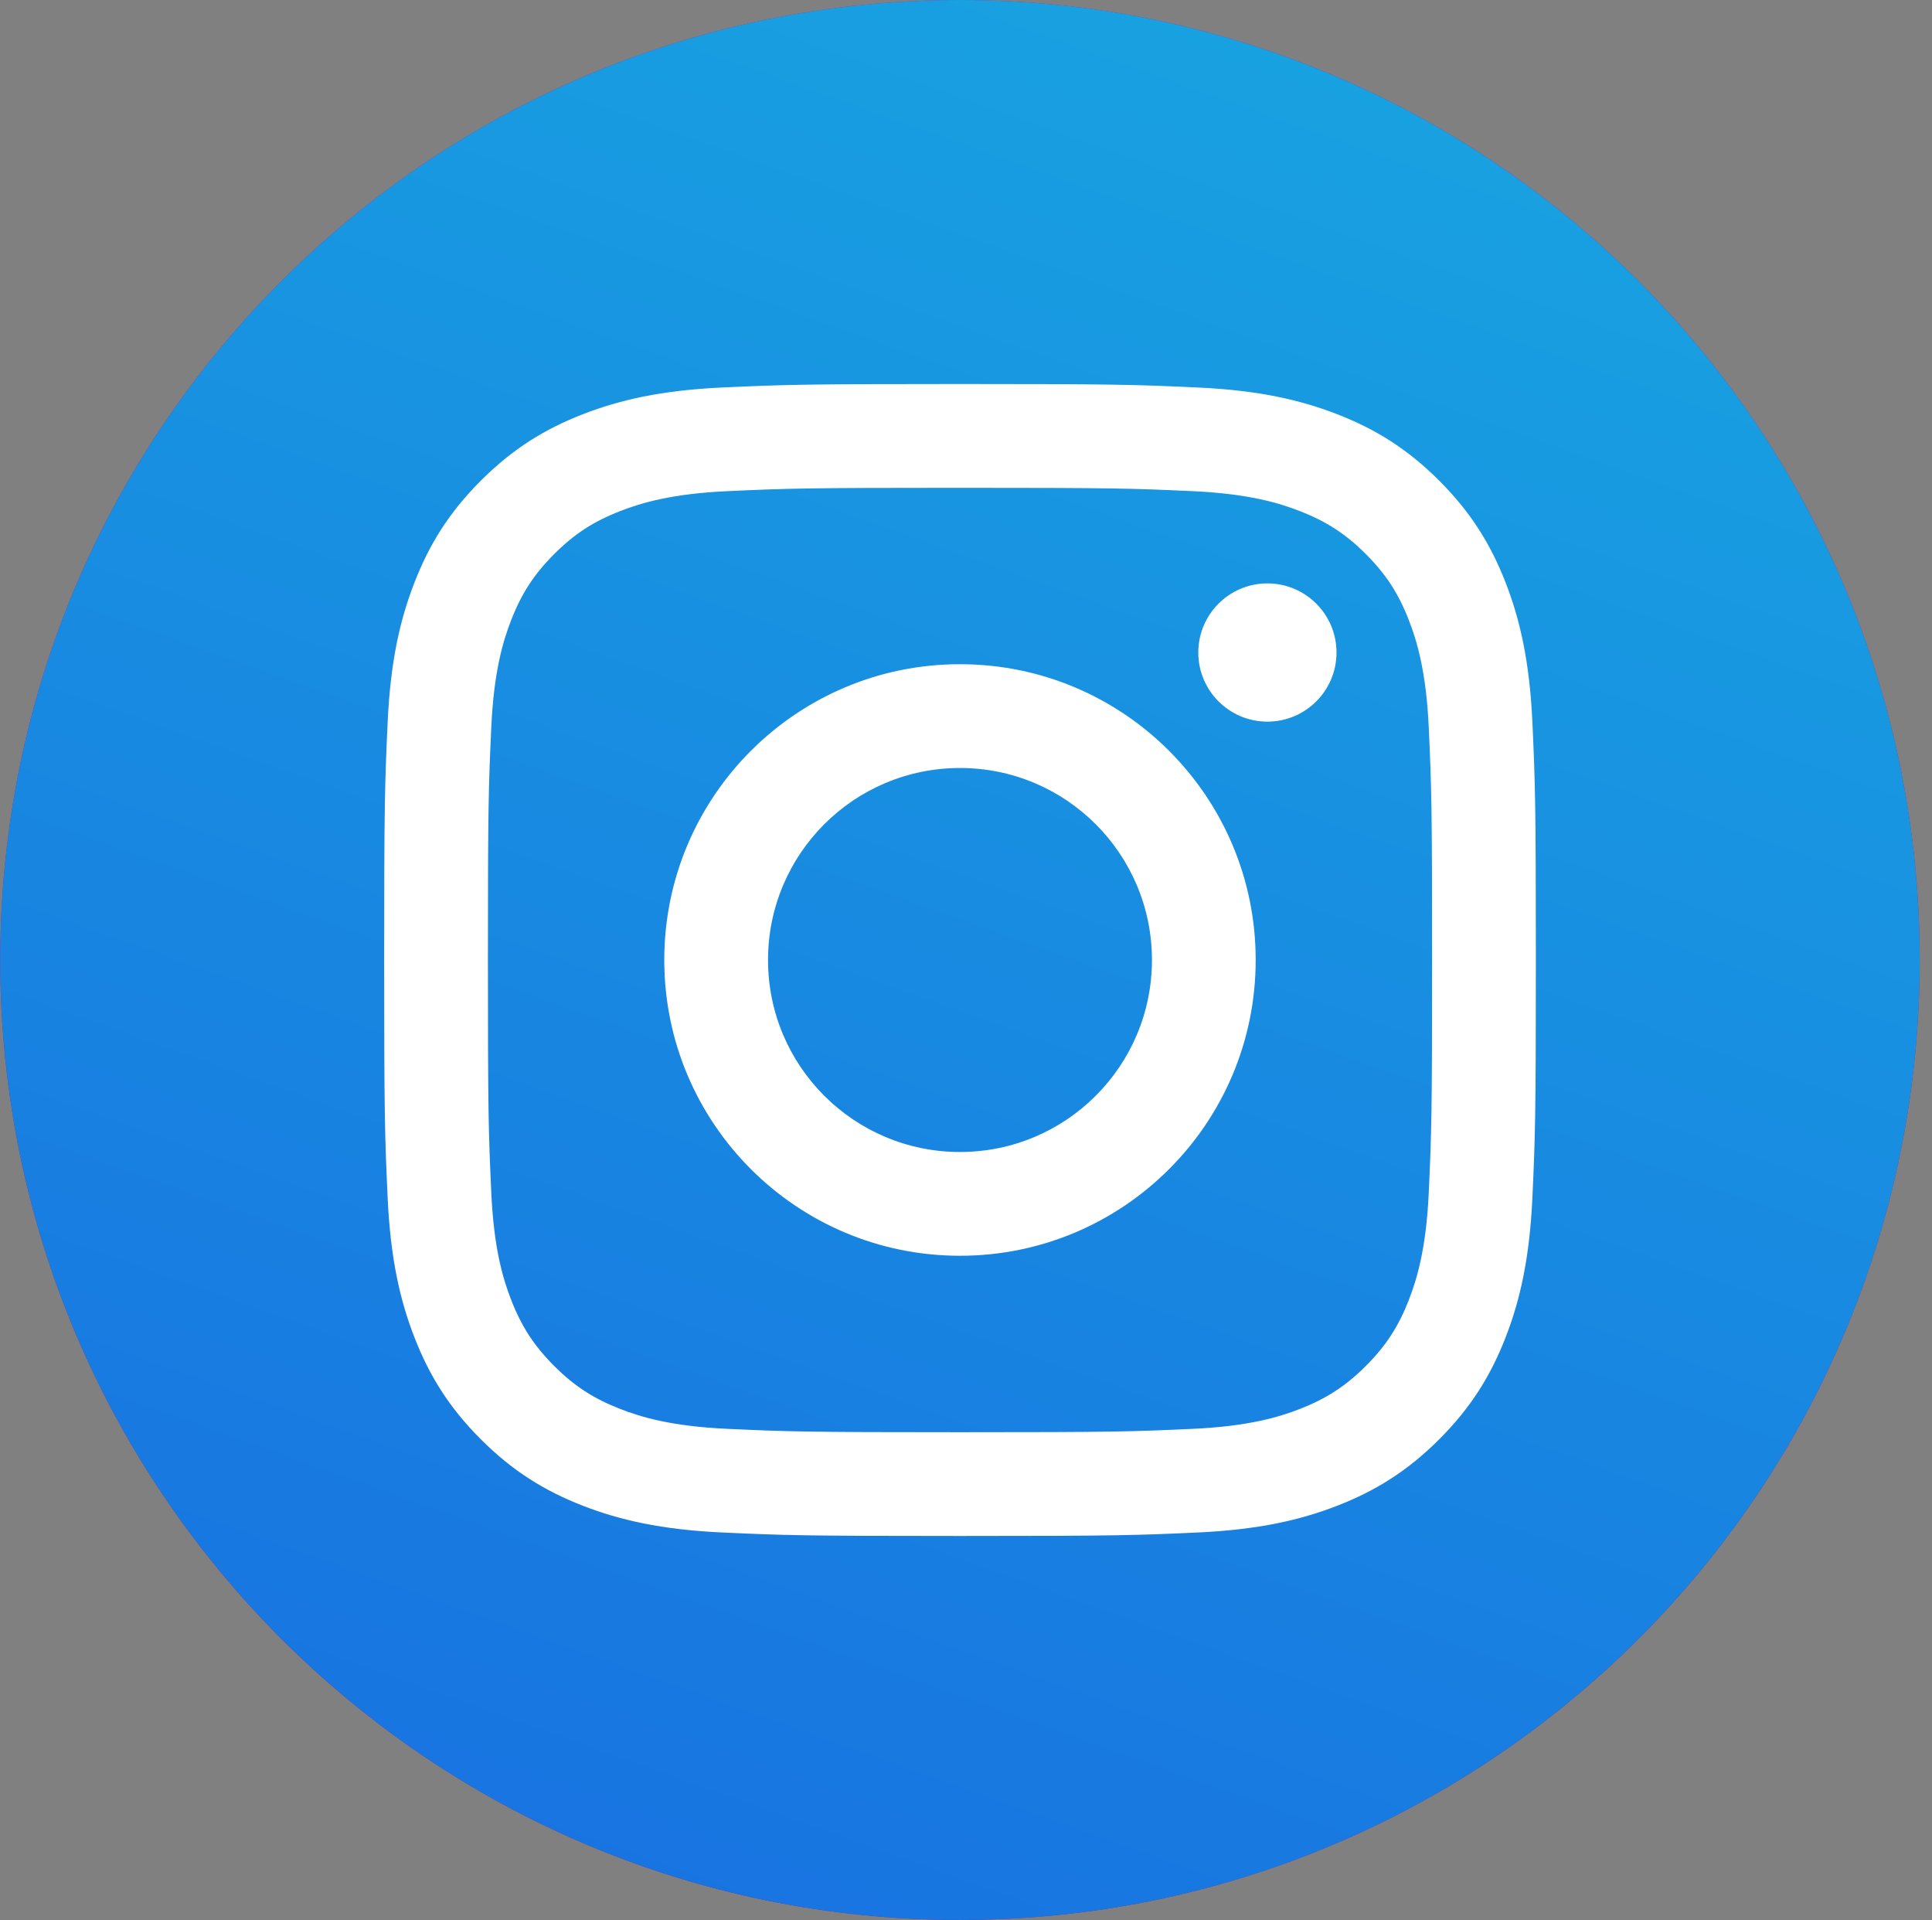
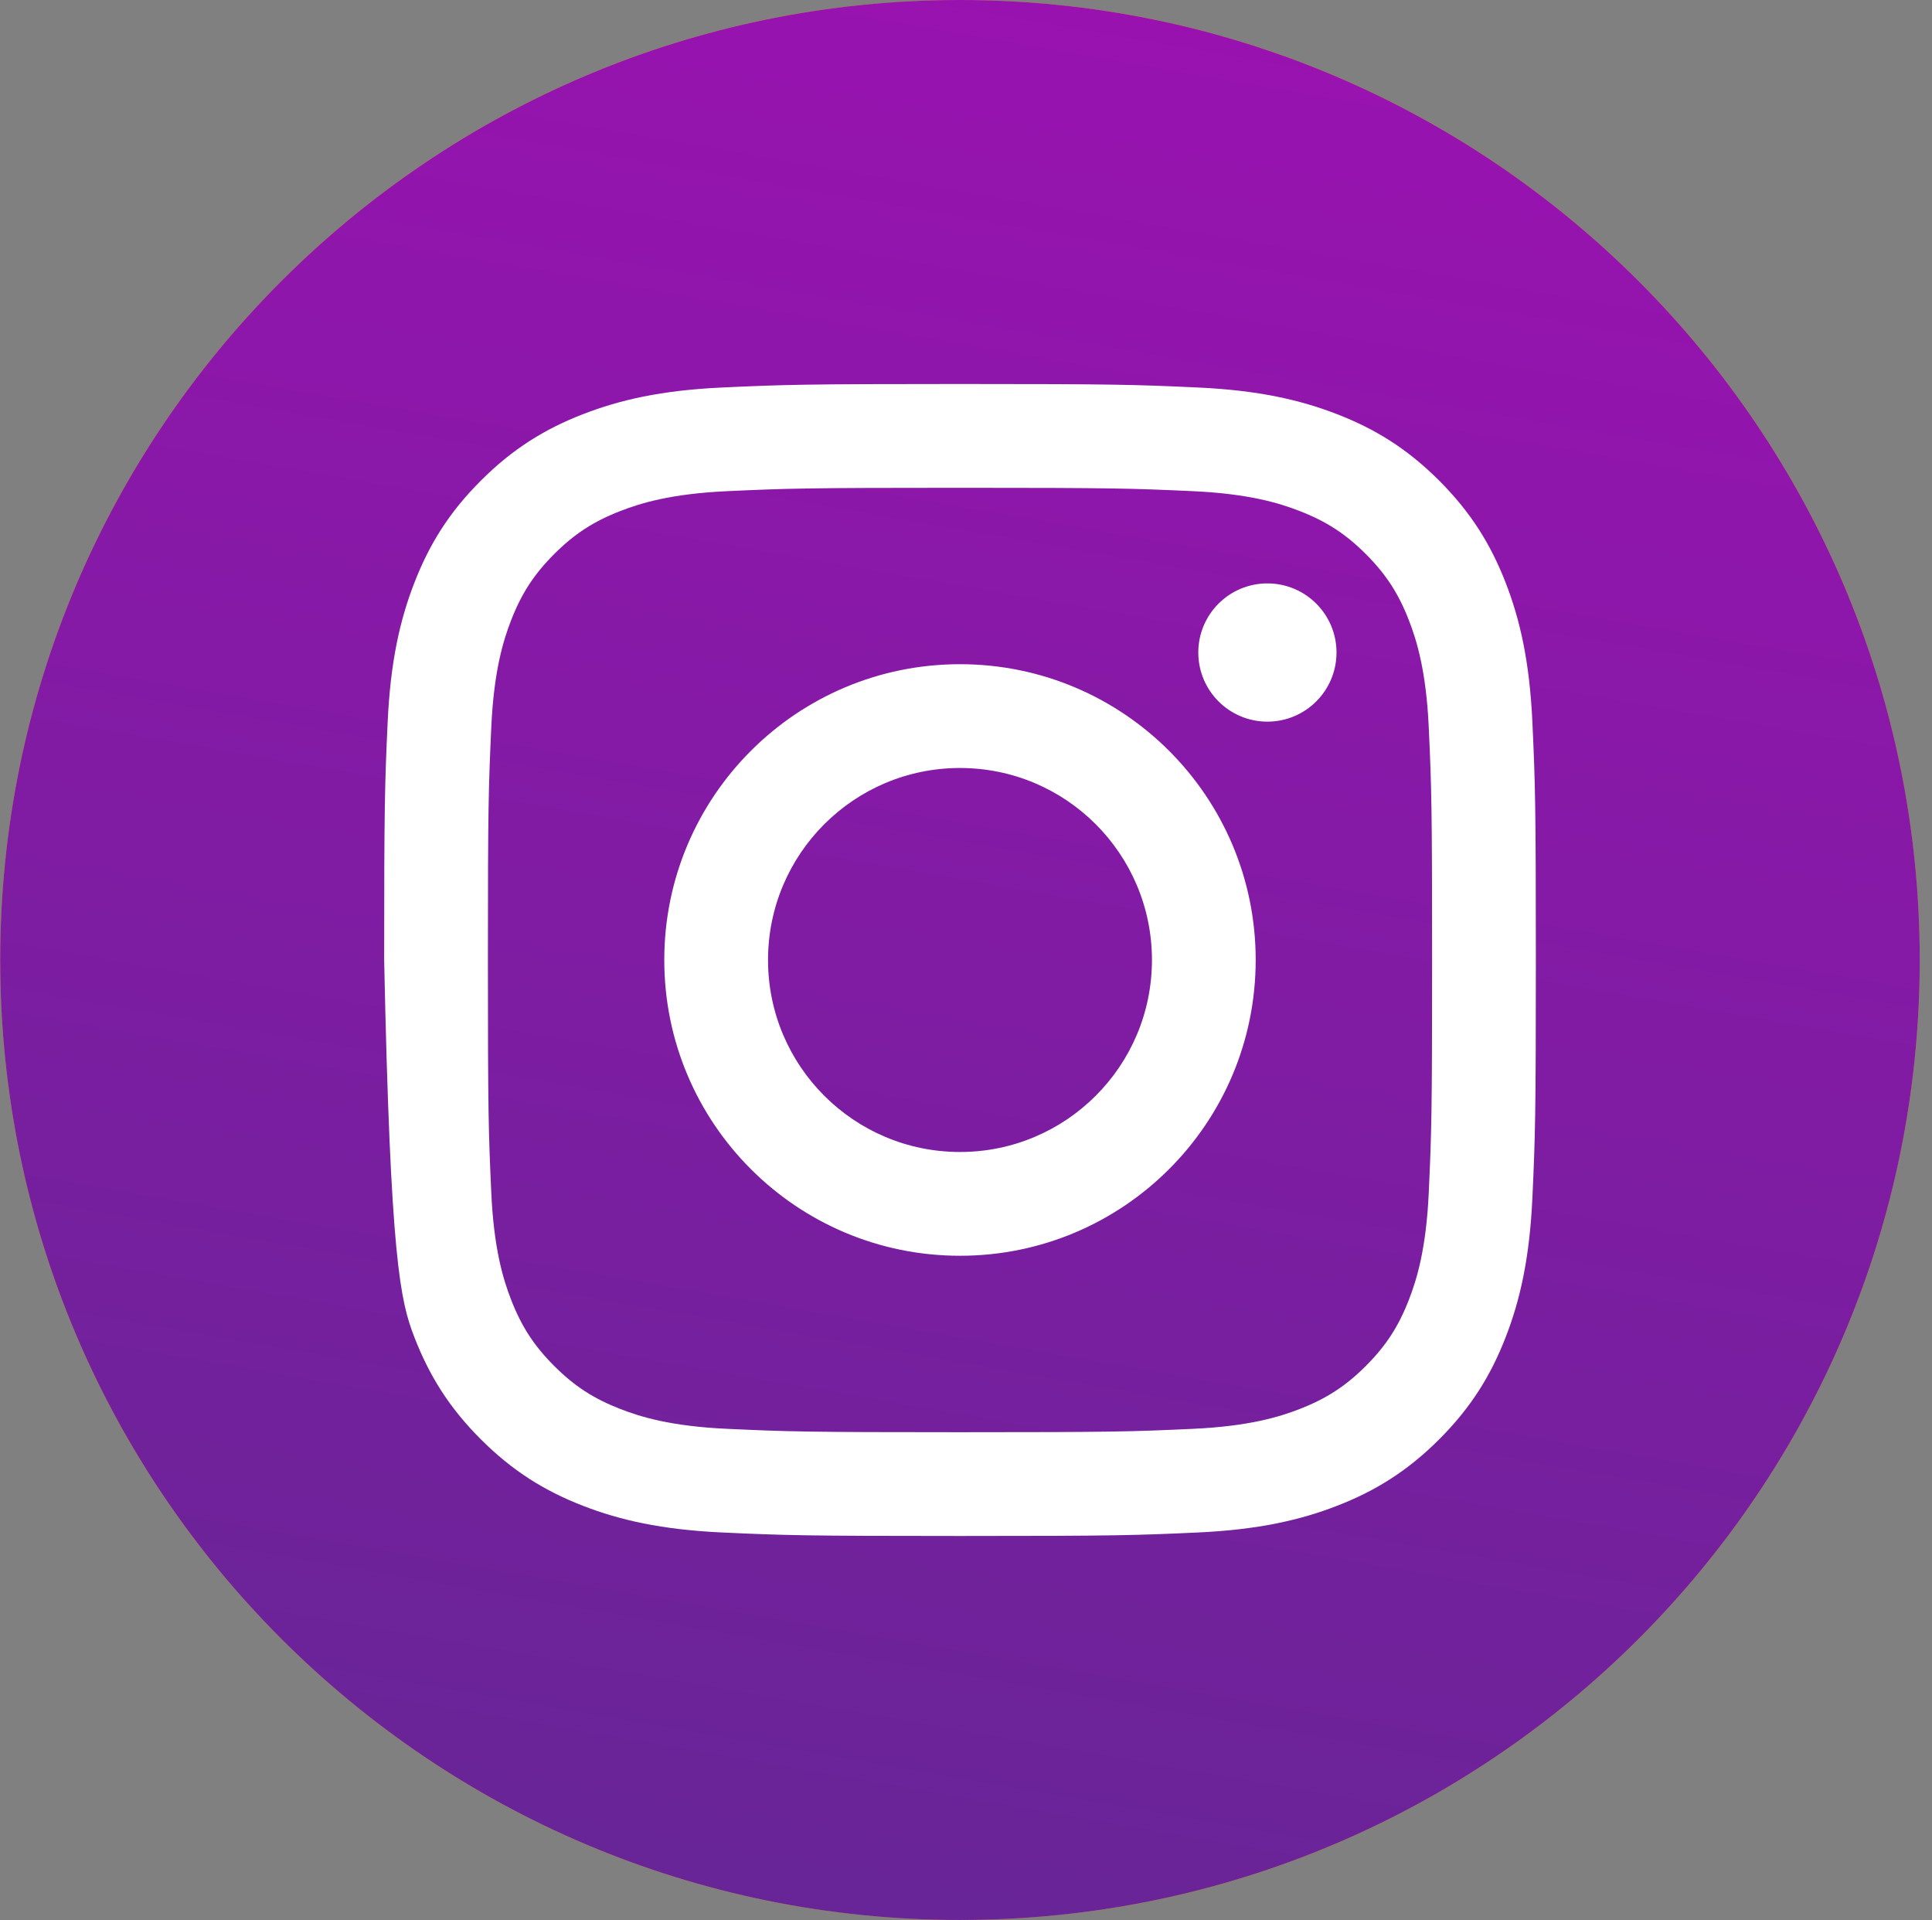
<svg xmlns="http://www.w3.org/2000/svg" width="156" height="155" viewBox="0 0 156 155" fill="none">
  <rect x="0" y="0" width="156" height="155" fill="#808080" stroke="none" />
  <path d="M77.513 155C120.313 155 155.01 120.302 155.01 77.5C155.01 34.698 120.313 0 77.513 0C34.712 0 0.016 34.698 0.016 77.5C0.016 120.302 34.712 155 77.513 155Z" fill="#F3822F" />
  <path d="M77.513 155C120.313 155 155.01 120.302 155.01 77.5C155.01 34.698 120.313 0 77.513 0C34.712 0 0.016 34.698 0.016 77.5C0.016 120.302 34.712 155 77.513 155Z" fill="url(#paint0_linear)" />
-   <path d="M77.513 155C120.313 155 155.01 120.302 155.01 77.5C155.01 34.698 120.313 0 77.513 0C34.712 0 0.016 34.698 0.016 77.5C0.016 120.302 34.712 155 77.513 155Z" fill="url(#paint1_linear)" />
-   <path d="M77.514 53.621C64.326 53.621 53.637 64.311 53.637 77.5C53.637 90.689 64.328 101.378 77.514 101.378C90.702 101.378 101.391 90.689 101.391 77.5C101.393 64.311 90.704 53.621 77.514 53.621ZM77.514 93C68.954 93 62.015 86.062 62.015 77.5C62.015 68.94 68.953 62 77.514 62C86.076 62 93.014 68.94 93.014 77.5C93.015 86.062 86.076 93 77.514 93ZM107.917 52.677C107.917 55.758 105.419 58.258 102.336 58.258C99.255 58.258 96.756 55.758 96.756 52.677C96.756 49.596 99.253 47.098 102.336 47.098C105.418 47.098 107.917 49.596 107.917 52.677ZM123.735 58.328C123.509 53.379 122.724 49.998 121.574 47.041C120.385 43.983 118.795 41.39 116.212 38.805C113.627 36.219 111.032 34.629 107.976 33.442C105.017 32.293 101.638 31.507 96.688 31.281C91.728 31.054 90.145 31 77.516 31C64.888 31 63.306 31.054 58.346 31.281C53.396 31.505 50.017 32.293 47.059 33.442C44.002 34.629 41.409 36.221 38.824 38.805C36.236 41.39 34.648 43.983 33.461 47.041C32.31 49.998 31.524 53.379 31.3 58.328C31.073 63.287 31.019 64.87 31.019 77.5C31.019 90.13 31.073 91.711 31.3 96.672C31.524 101.623 32.312 105.001 33.461 107.957C34.648 111.016 36.238 113.61 38.824 116.194C41.409 118.779 44.002 120.369 47.059 121.558C50.017 122.707 53.398 123.493 58.346 123.719C63.306 123.946 64.888 124 77.516 124C90.145 124 91.728 123.946 96.688 123.719C101.636 123.493 105.017 122.707 107.976 121.558C111.032 120.369 113.627 118.779 116.212 116.194C118.797 113.608 120.385 111.016 121.574 107.957C122.724 105.001 123.509 101.621 123.735 96.672C123.962 91.713 124.014 90.13 124.014 77.5C124.014 64.87 123.961 63.287 123.735 58.328ZM115.365 96.291C115.157 100.824 114.4 103.288 113.763 104.926C112.919 107.098 111.913 108.645 110.286 110.273C108.658 111.9 107.109 112.906 104.939 113.751C103.301 114.389 100.838 115.144 96.306 115.35C91.402 115.576 89.932 115.622 77.516 115.622C65.101 115.622 63.63 115.576 58.727 115.35C54.194 115.144 51.732 114.389 50.094 113.751C47.922 112.906 46.376 111.9 44.748 110.273C43.121 108.645 42.113 107.098 41.269 104.926C40.632 103.288 39.876 100.826 39.669 96.291C39.445 91.387 39.397 89.917 39.397 77.502C39.397 65.085 39.445 63.615 39.669 58.711C39.876 54.178 40.632 51.716 41.269 50.077C42.113 47.906 43.121 46.357 44.748 44.731C46.376 43.103 47.922 42.096 50.094 41.254C51.732 40.617 54.194 39.859 58.727 39.651C63.63 39.428 65.101 39.381 77.516 39.381C89.932 39.381 91.402 39.428 96.306 39.651C100.838 39.859 103.301 40.617 104.939 41.254C107.111 42.097 108.658 43.105 110.286 44.731C111.913 46.359 112.919 47.907 113.763 50.077C114.4 51.716 115.157 54.178 115.365 58.711C115.589 63.615 115.635 65.085 115.635 77.502C115.635 89.915 115.589 91.387 115.365 96.291Z" fill="white" />
+   <path d="M77.514 53.621C64.326 53.621 53.637 64.311 53.637 77.5C53.637 90.689 64.328 101.378 77.514 101.378C90.702 101.378 101.391 90.689 101.391 77.5C101.393 64.311 90.704 53.621 77.514 53.621ZM77.514 93C68.954 93 62.015 86.062 62.015 77.5C62.015 68.94 68.953 62 77.514 62C86.076 62 93.014 68.94 93.014 77.5C93.015 86.062 86.076 93 77.514 93ZM107.917 52.677C107.917 55.758 105.419 58.258 102.336 58.258C99.255 58.258 96.756 55.758 96.756 52.677C96.756 49.596 99.253 47.098 102.336 47.098C105.418 47.098 107.917 49.596 107.917 52.677ZM123.735 58.328C123.509 53.379 122.724 49.998 121.574 47.041C120.385 43.983 118.795 41.39 116.212 38.805C113.627 36.219 111.032 34.629 107.976 33.442C105.017 32.293 101.638 31.507 96.688 31.281C91.728 31.054 90.145 31 77.516 31C64.888 31 63.306 31.054 58.346 31.281C53.396 31.505 50.017 32.293 47.059 33.442C44.002 34.629 41.409 36.221 38.824 38.805C36.236 41.39 34.648 43.983 33.461 47.041C32.31 49.998 31.524 53.379 31.3 58.328C31.073 63.287 31.019 64.87 31.019 77.5C31.524 101.623 32.312 105.001 33.461 107.957C34.648 111.016 36.238 113.61 38.824 116.194C41.409 118.779 44.002 120.369 47.059 121.558C50.017 122.707 53.398 123.493 58.346 123.719C63.306 123.946 64.888 124 77.516 124C90.145 124 91.728 123.946 96.688 123.719C101.636 123.493 105.017 122.707 107.976 121.558C111.032 120.369 113.627 118.779 116.212 116.194C118.797 113.608 120.385 111.016 121.574 107.957C122.724 105.001 123.509 101.621 123.735 96.672C123.962 91.713 124.014 90.13 124.014 77.5C124.014 64.87 123.961 63.287 123.735 58.328ZM115.365 96.291C115.157 100.824 114.4 103.288 113.763 104.926C112.919 107.098 111.913 108.645 110.286 110.273C108.658 111.9 107.109 112.906 104.939 113.751C103.301 114.389 100.838 115.144 96.306 115.35C91.402 115.576 89.932 115.622 77.516 115.622C65.101 115.622 63.63 115.576 58.727 115.35C54.194 115.144 51.732 114.389 50.094 113.751C47.922 112.906 46.376 111.9 44.748 110.273C43.121 108.645 42.113 107.098 41.269 104.926C40.632 103.288 39.876 100.826 39.669 96.291C39.445 91.387 39.397 89.917 39.397 77.502C39.397 65.085 39.445 63.615 39.669 58.711C39.876 54.178 40.632 51.716 41.269 50.077C42.113 47.906 43.121 46.357 44.748 44.731C46.376 43.103 47.922 42.096 50.094 41.254C51.732 40.617 54.194 39.859 58.727 39.651C63.63 39.428 65.101 39.381 77.516 39.381C89.932 39.381 91.402 39.428 96.306 39.651C100.838 39.859 103.301 40.617 104.939 41.254C107.111 42.097 108.658 43.105 110.286 44.731C111.913 46.359 112.919 47.907 113.763 50.077C114.4 51.716 115.157 54.178 115.365 58.711C115.589 63.615 115.635 65.085 115.635 77.502C115.635 89.915 115.589 91.387 115.365 96.291Z" fill="white" />
  <defs>
    <linearGradient id="paint0_linear" x1="155.01" y1="-23.593" x2="103.783" y2="270.014" gradientUnits="userSpaceOnUse">
      <stop stop-color="#A40EB6" />
      <stop offset="1" stop-color="#453285" />
    </linearGradient>
    <linearGradient id="paint1_linear" x1="122.72" y1="-1.24181e-06" x2="52.776" y2="196.294" gradientUnits="userSpaceOnUse">
      <stop stop-color="#18A4E1" />
      <stop offset="1" stop-color="#1868E1" />
    </linearGradient>
  </defs>
</svg>